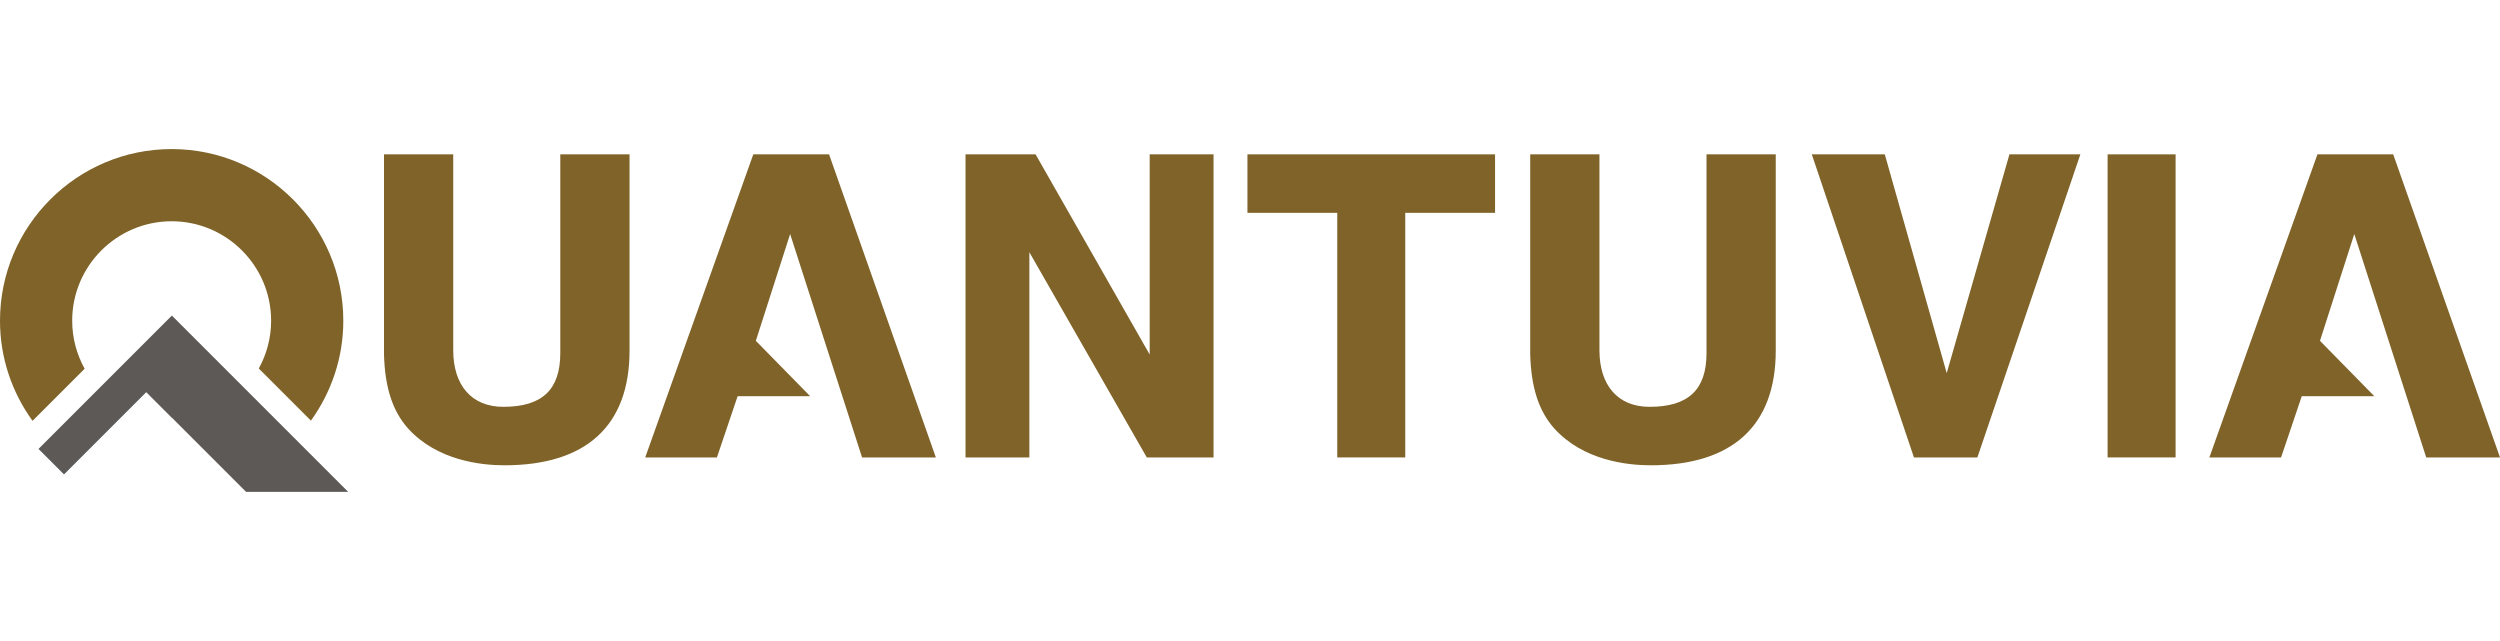
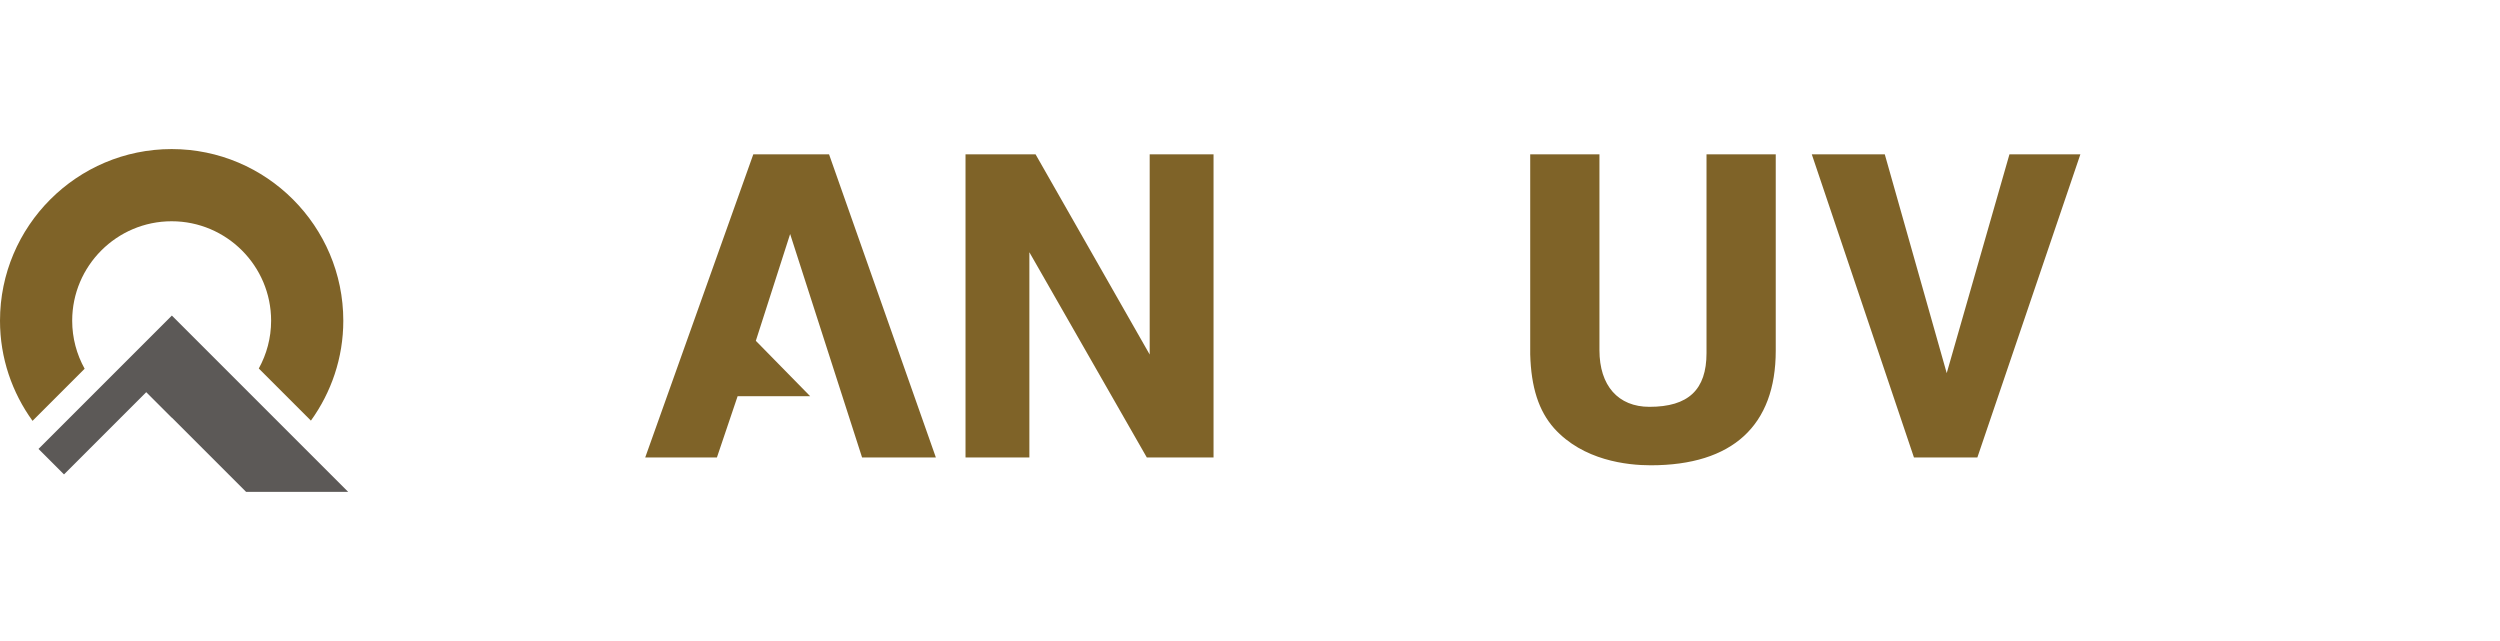
<svg xmlns="http://www.w3.org/2000/svg" version="1.1" id="Layer_1" x="0px" y="0px" width="241.287px" height="61.862px" viewBox="0 0 241.287 61.862" style="enable-background:new 0 0 241.287 61.862;" xml:space="preserve">
  <style type="text/css">
	.st0{fill:#7F6328;}
	.st1{fill:#5C5957;}
</style>
  <g>
-     <path class="st0" d="M54.077,14.898v19.18c0,3.539-1.75,5.187-5.506,5.187c-3.023,0-4.828-2.044-4.828-5.467v-18.9h-6.682l0,19.307   c0.088,3.189,0.822,5.454,2.31,7.133c2.8,3.106,7.041,3.569,9.32,3.569c7.896,0,12.069-3.828,12.069-11.07V14.898H54.077z" />
    <polygon class="st0" points="110.962,14.898 110.962,34.218 99.949,14.898 93.187,14.898 93.187,44.149 99.35,44.149 99.35,24.345    110.682,44.149 117.125,44.149 117.125,14.898  " />
-     <polygon class="st0" points="120.397,14.898 120.397,20.542 129.065,20.542 129.065,44.149 135.627,44.149 135.627,20.542    144.295,20.542 144.295,14.898  " />
    <path class="st0" d="M164.704,14.898v19.18c0,3.539-1.75,5.187-5.507,5.187c-3.023,0-4.827-2.044-4.827-5.467v-18.9h-6.682v19.307   c0.089,3.189,0.822,5.454,2.31,7.133c2.799,3.106,7.04,3.569,9.319,3.569c7.895,0,12.069-3.828,12.069-11.07V14.898H164.704z" />
    <polygon class="st0" points="193.941,14.898 187.887,36.012 181.91,14.898 174.866,14.898 184.724,44.149 190.846,44.149    200.786,14.898  " />
-     <rect x="203.415" y="14.898" class="st0" width="6.562" height="29.251" />
    <polygon class="st0" points="80.084,15.088 80.017,14.898 72.703,14.898 62.274,44.149 69.194,44.149 71.192,38.237 78.19,38.237    72.949,32.894 76.26,22.586 83.138,43.951 83.202,44.149 90.324,44.149  " />
-     <polygon class="st0" points="231.047,15.088 230.98,14.898 223.667,14.898 213.237,44.149 220.157,44.149 222.155,38.237    229.154,38.237 223.912,32.894 227.223,22.586 234.102,43.951 234.166,44.149 241.287,44.149  " />
    <polygon class="st1" points="33.605,47.474 16.587,30.457 3.717,43.327 6.177,45.787 14.113,37.851 16.58,40.317 16.587,40.309    23.752,47.474  " />
    <path class="st0" d="M16.567,21.355c5.293,0,9.6,4.306,9.6,9.6c0,1.672-0.435,3.241-1.19,4.611l5.031,5.031   c1.958-2.719,3.126-6.042,3.126-9.642c0-9.135-7.432-16.567-16.567-16.567C7.432,14.388,0,21.82,0,30.954   c0,3.609,1.173,6.941,3.14,9.664l5.029-5.029c-0.763-1.375-1.202-2.954-1.202-4.635C6.967,25.661,11.274,21.355,16.567,21.355z" />
  </g>
</svg>